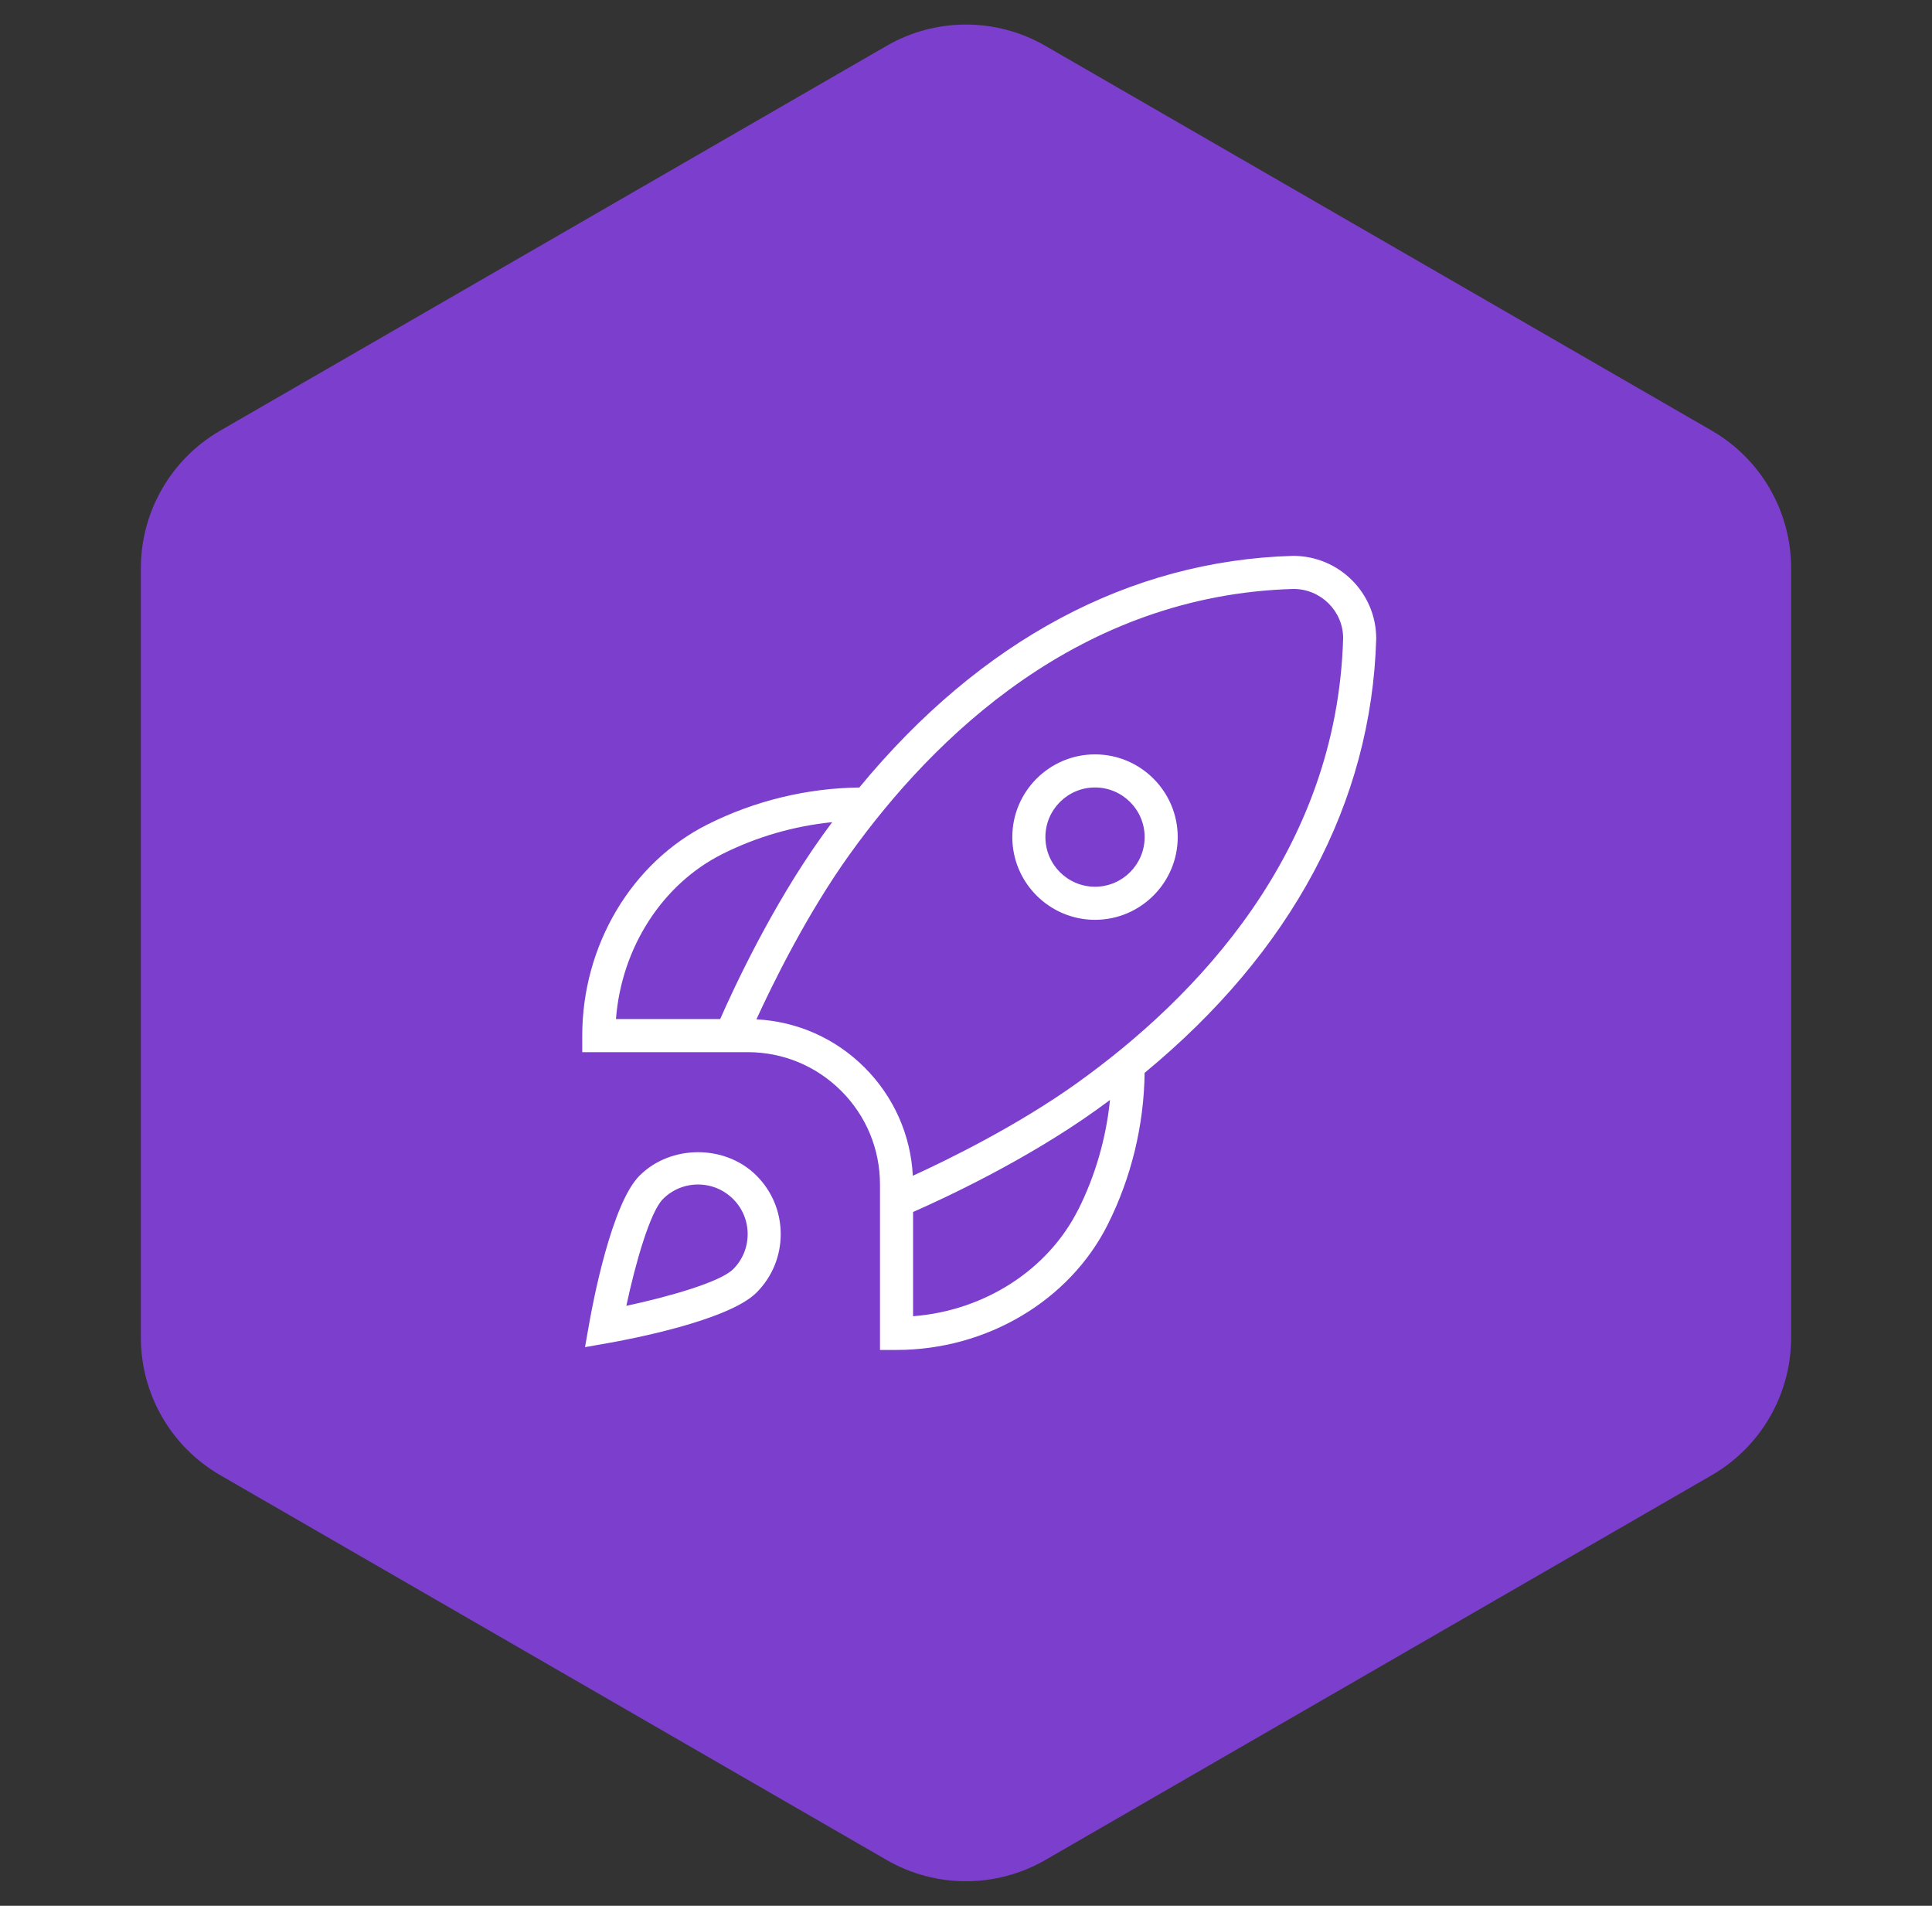
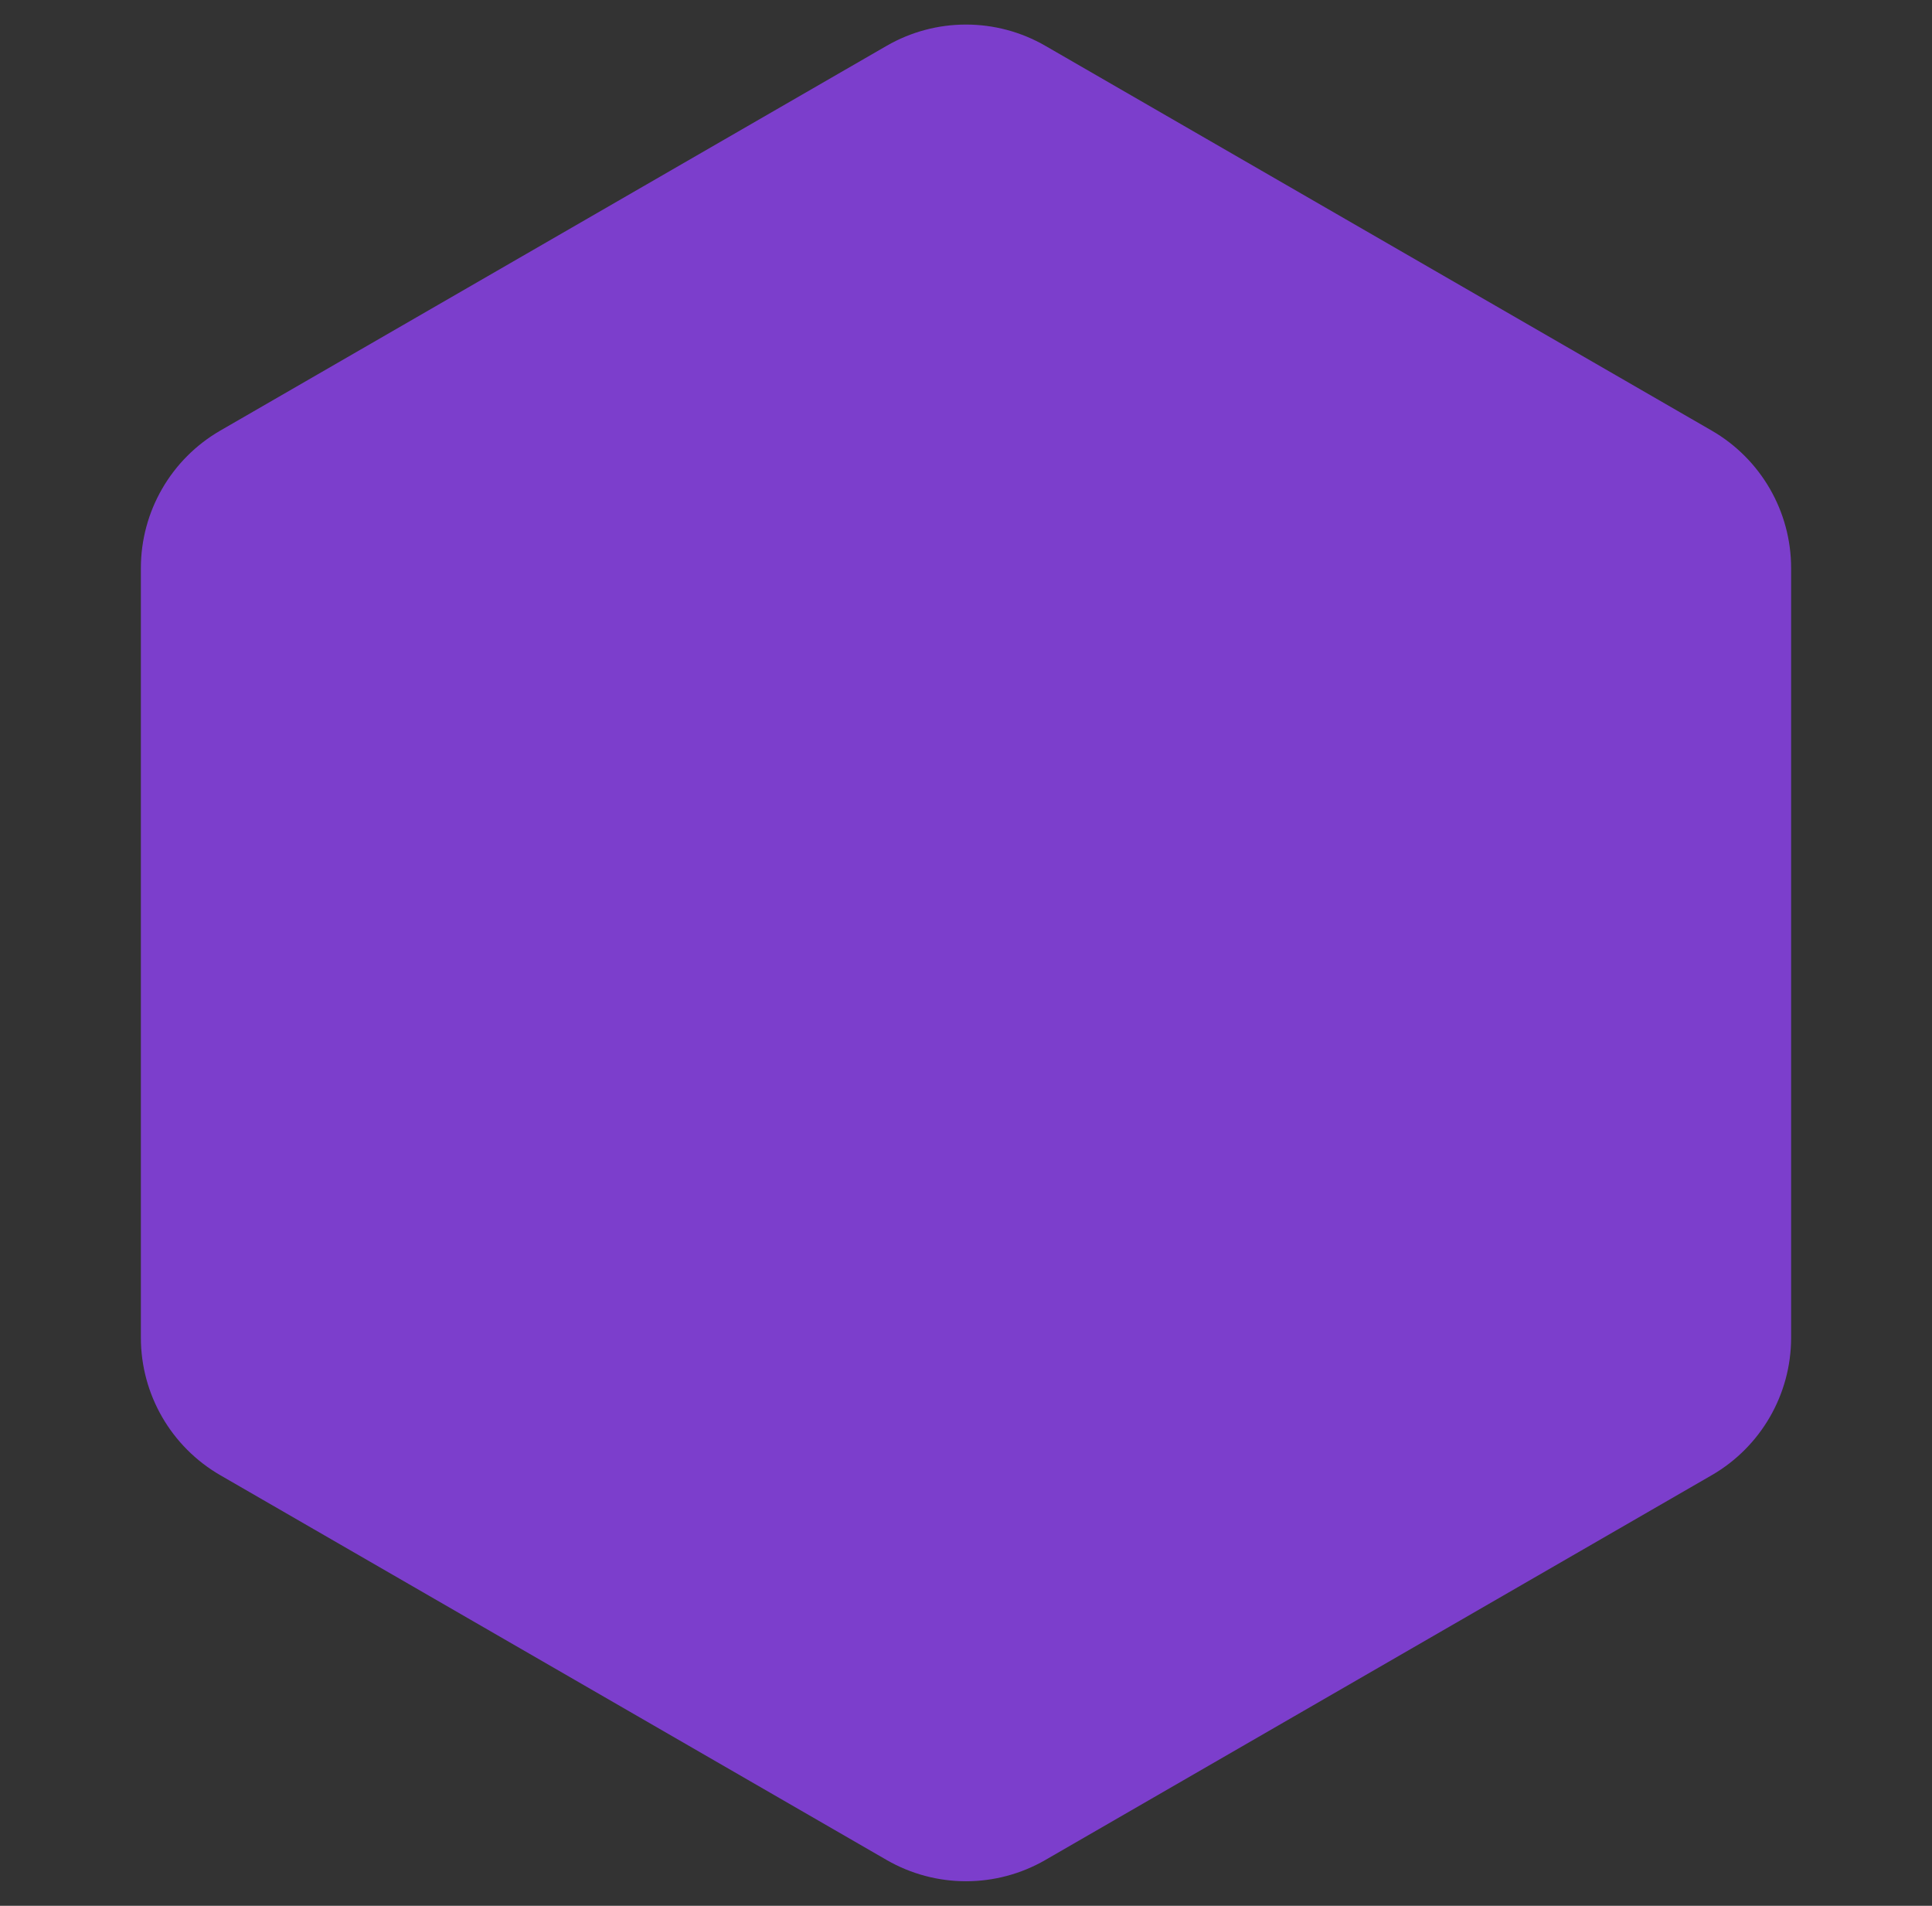
<svg xmlns="http://www.w3.org/2000/svg" width="73" height="72" viewBox="0 0 73 72" fill="none">
  <rect x="0" y="0" width="73" height="72" fill="#333333" stroke="none" />
  <path d="M33.5 1.732C35.356 0.66 37.644 0.66 39.5 1.732L64.677 16.268C66.533 17.34 67.677 19.32 67.677 21.464V50.536C67.677 52.679 66.533 54.66 64.677 55.732L39.5 70.268C37.644 71.34 35.356 71.34 33.5 70.268L8.323 55.732C6.467 54.66 5.323 52.679 5.323 50.536V21.464C5.323 19.32 6.467 17.34 8.323 16.268L33.5 1.732Z" fill="#7C3ECC" />
  <g clip-path="url(#clip0_914_1215)">
-     <path d="M41.375 28.5C39.653 28.5 38.25 29.902 38.25 31.625C38.25 33.347 39.653 34.75 41.375 34.75C43.097 34.75 44.5 33.347 44.5 31.625C44.5 29.902 43.097 28.5 41.375 28.5ZM41.375 33.5C40.341 33.5 39.5 32.659 39.5 31.625C39.5 30.591 40.341 29.75 41.375 29.75C42.409 29.75 43.25 30.591 43.25 31.625C43.25 32.659 42.409 33.5 41.375 33.5ZM52 24.125C52 22.402 50.597 21 48.858 21C42.68 21.176 37.053 24.19 32.469 29.751C30.486 29.775 28.509 30.256 26.738 31.145C23.86 32.589 22 35.721 22 39.125V39.75H28.25C29.585 39.75 30.841 40.27 31.786 41.214C32.73 42.159 33.25 43.414 33.25 44.75V51H33.875C37.279 51 40.411 49.141 41.855 46.264C42.745 44.492 43.225 42.514 43.249 40.531C48.809 35.947 51.824 30.319 52 24.125ZM27.297 32.263C28.59 31.614 30.004 31.206 31.444 31.061C31.321 31.226 31.199 31.392 31.078 31.561C29.136 34.27 27.688 37.416 27.212 38.5H23.274C23.481 35.812 25.015 33.407 27.297 32.263ZM40.737 45.703C39.591 47.985 37.188 49.519 34.5 49.726V45.788C35.585 45.312 38.73 43.864 41.44 41.922C41.609 41.801 41.775 41.68 41.94 41.557C41.795 42.998 41.388 44.411 40.739 45.704L40.737 45.703ZM40.711 40.906C38.458 42.521 35.819 43.812 34.491 44.42C34.411 42.875 33.771 41.434 32.67 40.331C31.567 39.229 30.126 38.59 28.581 38.51C29.189 37.182 30.48 34.544 32.095 32.29C35.286 27.836 40.791 22.48 48.875 22.25C49.909 22.25 50.75 23.091 50.75 24.108C50.52 32.209 45.164 37.714 40.711 40.906ZM24.165 44.415C23.102 45.476 22.391 49.266 22.26 50.015L22.105 50.894L22.984 50.739C23.733 50.608 27.523 49.896 28.584 48.834C29.174 48.244 29.499 47.459 29.499 46.624C29.499 45.789 29.174 45.004 28.584 44.414C27.405 43.234 25.344 43.235 24.165 44.415ZM27.7 47.95C27.218 48.432 25.282 48.989 23.666 49.333C24.01 47.716 24.566 45.781 25.049 45.299C25.402 44.945 25.874 44.75 26.375 44.75C26.876 44.75 27.346 44.945 27.701 45.299C28.056 45.653 28.25 46.124 28.25 46.625C28.25 47.126 28.055 47.596 27.701 47.951L27.7 47.95Z" fill="white" />
+     <path d="M41.375 28.5C39.653 28.5 38.25 29.902 38.25 31.625C38.25 33.347 39.653 34.75 41.375 34.75C43.097 34.75 44.5 33.347 44.5 31.625C44.5 29.902 43.097 28.5 41.375 28.5ZM41.375 33.5C40.341 33.5 39.5 32.659 39.5 31.625C39.5 30.591 40.341 29.75 41.375 29.75C42.409 29.75 43.25 30.591 43.25 31.625C43.25 32.659 42.409 33.5 41.375 33.5ZM52 24.125C52 22.402 50.597 21 48.858 21C42.68 21.176 37.053 24.19 32.469 29.751C30.486 29.775 28.509 30.256 26.738 31.145C23.86 32.589 22 35.721 22 39.125V39.75H28.25C29.585 39.75 30.841 40.27 31.786 41.214C32.73 42.159 33.25 43.414 33.25 44.75V51H33.875C37.279 51 40.411 49.141 41.855 46.264C42.745 44.492 43.225 42.514 43.249 40.531C48.809 35.947 51.824 30.319 52 24.125ZM27.297 32.263C28.59 31.614 30.004 31.206 31.444 31.061C29.136 34.27 27.688 37.416 27.212 38.5H23.274C23.481 35.812 25.015 33.407 27.297 32.263ZM40.737 45.703C39.591 47.985 37.188 49.519 34.5 49.726V45.788C35.585 45.312 38.73 43.864 41.44 41.922C41.609 41.801 41.775 41.68 41.94 41.557C41.795 42.998 41.388 44.411 40.739 45.704L40.737 45.703ZM40.711 40.906C38.458 42.521 35.819 43.812 34.491 44.42C34.411 42.875 33.771 41.434 32.67 40.331C31.567 39.229 30.126 38.59 28.581 38.51C29.189 37.182 30.48 34.544 32.095 32.29C35.286 27.836 40.791 22.48 48.875 22.25C49.909 22.25 50.75 23.091 50.75 24.108C50.52 32.209 45.164 37.714 40.711 40.906ZM24.165 44.415C23.102 45.476 22.391 49.266 22.26 50.015L22.105 50.894L22.984 50.739C23.733 50.608 27.523 49.896 28.584 48.834C29.174 48.244 29.499 47.459 29.499 46.624C29.499 45.789 29.174 45.004 28.584 44.414C27.405 43.234 25.344 43.235 24.165 44.415ZM27.7 47.95C27.218 48.432 25.282 48.989 23.666 49.333C24.01 47.716 24.566 45.781 25.049 45.299C25.402 44.945 25.874 44.75 26.375 44.75C26.876 44.75 27.346 44.945 27.701 45.299C28.056 45.653 28.25 46.124 28.25 46.625C28.25 47.126 28.055 47.596 27.701 47.951L27.7 47.95Z" fill="white" />
  </g>
  <defs>
    <clipPath id="clip0_914_1215">
-       <rect width="30" height="30" fill="white" transform="translate(22 21)" />
-     </clipPath>
+       </clipPath>
  </defs>
</svg>